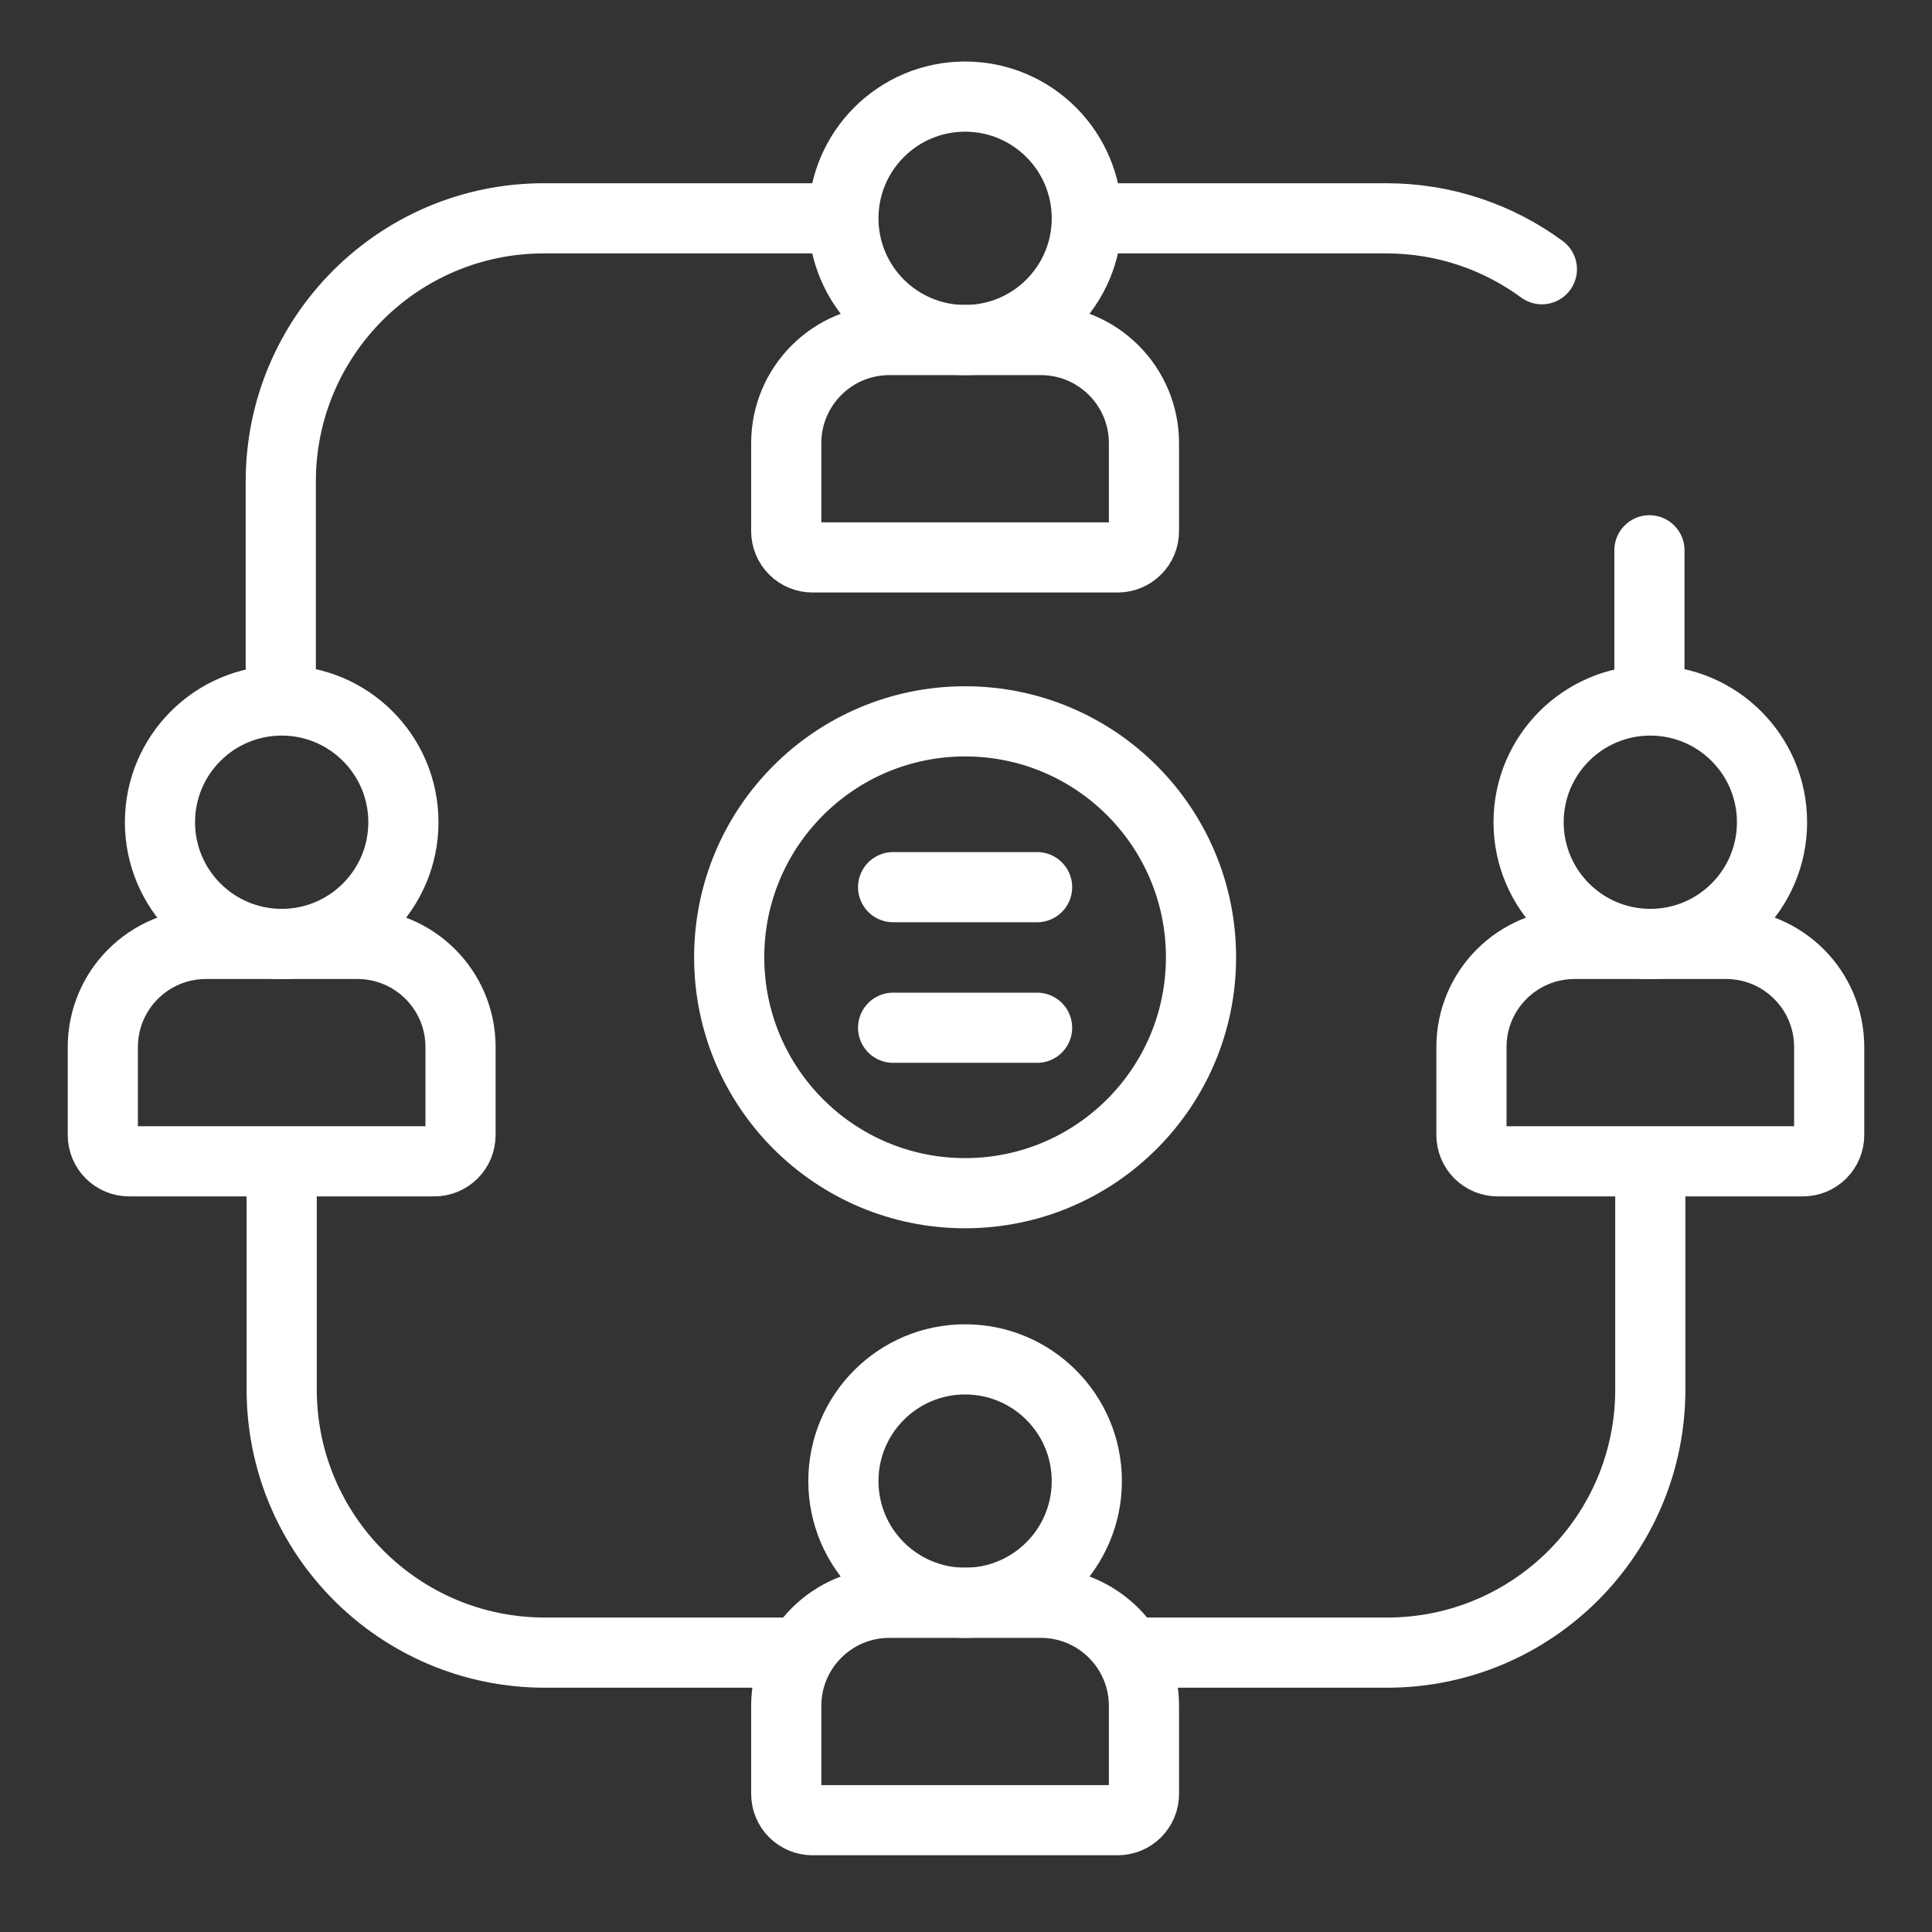
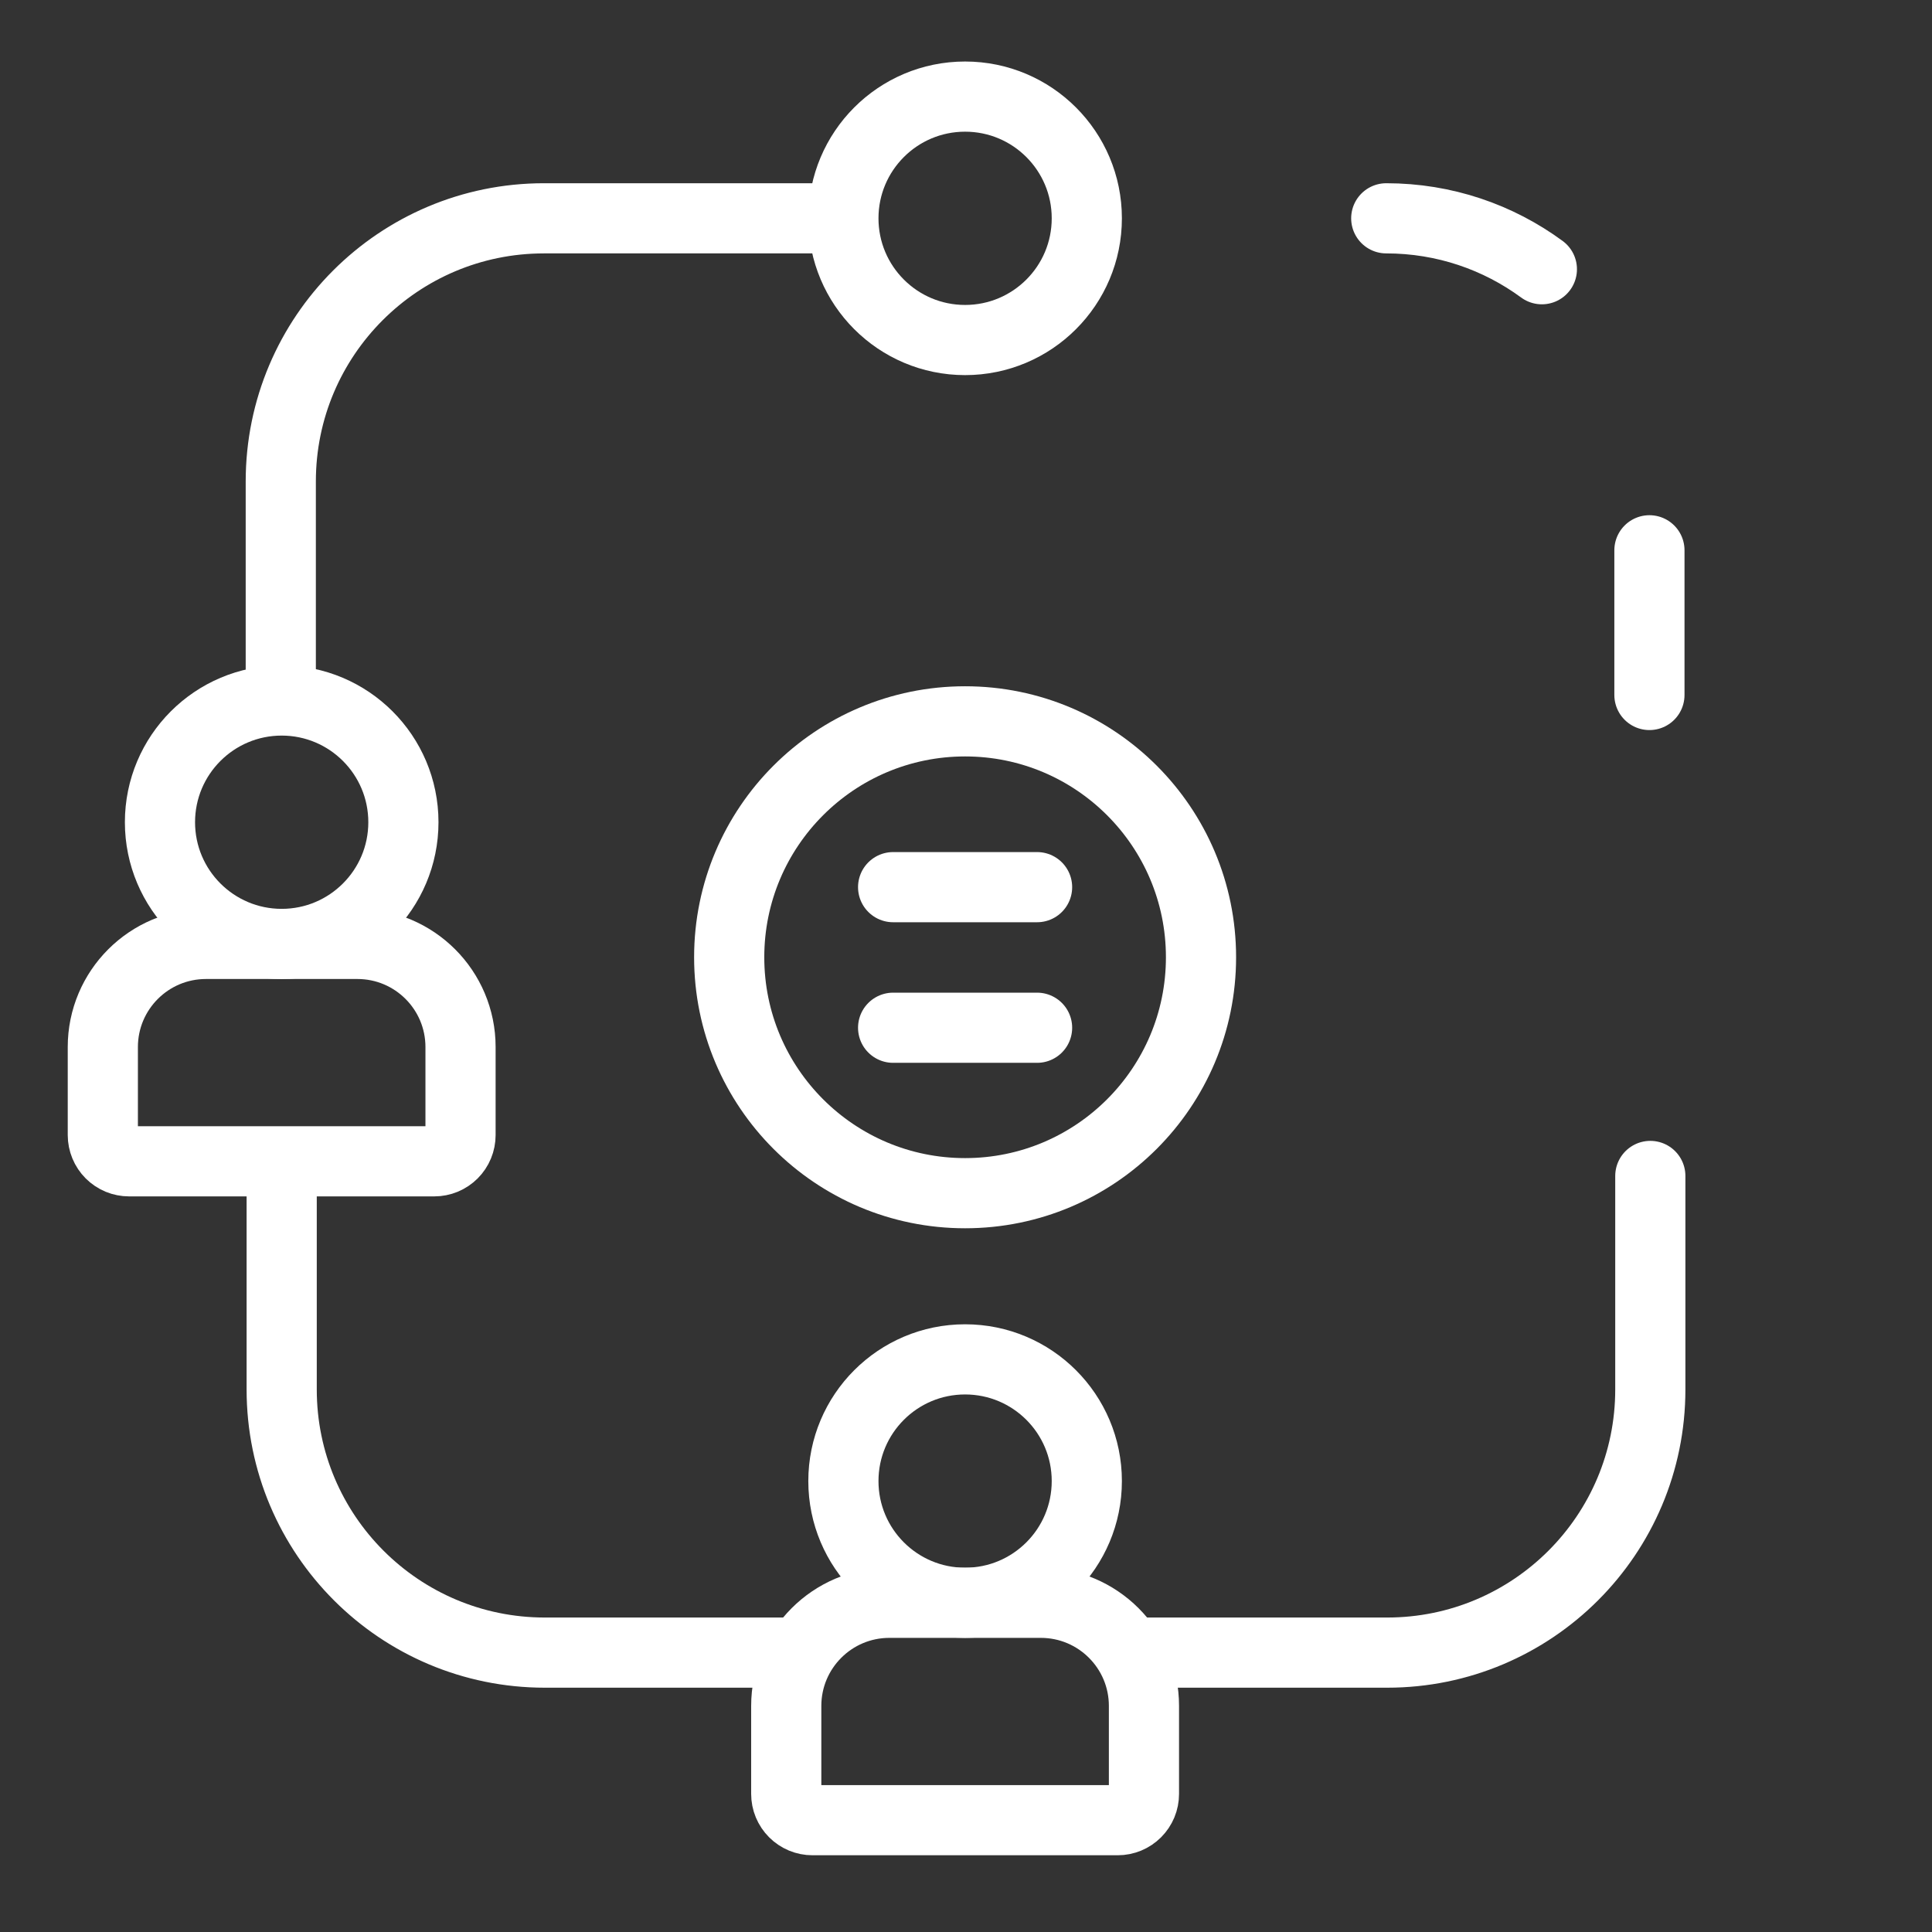
<svg xmlns="http://www.w3.org/2000/svg" width="100" height="100" viewBox="0 0 100 100" fill="none">
  <rect x="0" y="0" width="100" height="100" fill="#333333" stroke="none" />
  <path d="M42.055 94.212C41.876 94.212 41.7 94.177 41.535 94.109C41.37 94.04 41.22 93.94 41.094 93.814C40.968 93.688 40.868 93.538 40.799 93.373C40.731 93.209 40.696 93.032 40.696 92.853V88.298C40.696 85.35 43.086 82.96 46.033 82.96H53.873C56.821 82.96 59.211 85.35 59.211 88.298V92.853C59.211 93.032 59.176 93.209 59.108 93.373C59.039 93.538 58.939 93.688 58.813 93.814C58.687 93.94 58.537 94.04 58.372 94.109C58.208 94.177 58.031 94.212 57.852 94.212H42.055Z" stroke="white" stroke-width="3.632" stroke-miterlimit="10" stroke-linecap="round" stroke-linejoin="round" />
  <path d="M49.953 82.96C53.433 82.96 56.253 80.14 56.253 76.66C56.253 73.181 53.433 70.361 49.953 70.361C46.474 70.361 43.654 73.181 43.654 76.66C43.654 80.14 46.474 82.96 49.953 82.96Z" stroke="white" stroke-width="3.632" stroke-miterlimit="10" stroke-linecap="round" stroke-linejoin="round" />
  <path d="M6.681 60.109C6.503 60.109 6.326 60.074 6.161 60.006C5.996 59.937 5.847 59.837 5.72 59.711C5.594 59.585 5.494 59.435 5.426 59.27C5.358 59.105 5.322 58.929 5.322 58.75V54.195C5.322 51.247 7.712 48.857 10.66 48.857H18.5C21.448 48.857 23.837 51.247 23.837 54.195V58.75C23.837 58.929 23.802 59.105 23.734 59.27C23.666 59.435 23.566 59.585 23.44 59.711C23.313 59.837 23.164 59.937 22.999 60.006C22.834 60.074 22.657 60.109 22.479 60.109H6.681Z" stroke="white" stroke-width="3.632" stroke-miterlimit="10" stroke-linecap="round" stroke-linejoin="round" />
  <path d="M14.58 48.858C18.059 48.858 20.88 46.037 20.88 42.558C20.88 39.078 18.059 36.258 14.58 36.258C11.101 36.258 8.28 39.078 8.28 42.558C8.28 46.037 11.101 48.858 14.58 48.858Z" stroke="white" stroke-width="3.632" stroke-miterlimit="10" stroke-linecap="round" stroke-linejoin="round" />
-   <path d="M77.521 60.109C77.343 60.109 77.166 60.074 77.001 60.006C76.836 59.937 76.687 59.837 76.56 59.711C76.434 59.585 76.334 59.435 76.266 59.27C76.198 59.105 76.162 58.929 76.162 58.75V54.195C76.162 51.247 78.552 48.857 81.5 48.857H89.34C92.288 48.857 94.678 51.247 94.678 54.195V58.75C94.678 58.929 94.642 59.105 94.574 59.27C94.506 59.435 94.406 59.585 94.28 59.711C94.153 59.837 94.004 59.937 93.839 60.006C93.674 60.074 93.497 60.109 93.319 60.109H77.521Z" stroke="white" stroke-width="3.632" stroke-miterlimit="10" stroke-linecap="round" stroke-linejoin="round" />
-   <path d="M85.42 48.858C88.899 48.858 91.72 46.037 91.72 42.558C91.72 39.078 88.899 36.258 85.42 36.258C81.941 36.258 79.12 39.078 79.12 42.558C79.12 46.037 81.941 48.858 85.42 48.858Z" stroke="white" stroke-width="3.632" stroke-miterlimit="10" stroke-linecap="round" stroke-linejoin="round" />
-   <path d="M42.055 28.852C41.876 28.852 41.7 28.816 41.535 28.748C41.37 28.68 41.22 28.58 41.094 28.454C40.968 28.328 40.868 28.178 40.799 28.013C40.731 27.848 40.696 27.671 40.696 27.493V22.937C40.696 19.99 43.086 17.6 46.033 17.6H53.873C56.821 17.6 59.211 19.99 59.211 22.937V27.493C59.211 27.671 59.176 27.848 59.108 28.013C59.039 28.178 58.939 28.328 58.813 28.454C58.687 28.58 58.537 28.68 58.372 28.748C58.208 28.816 58.031 28.852 57.852 28.852H42.055Z" stroke="white" stroke-width="3.632" stroke-miterlimit="10" stroke-linecap="round" stroke-linejoin="round" />
  <path d="M49.953 17.6C53.433 17.6 56.253 14.779 56.253 11.3C56.253 7.821 53.433 5 49.953 5C46.474 5 43.654 7.821 43.654 11.3C43.654 14.779 46.474 17.6 49.953 17.6Z" stroke="white" stroke-width="3.632" stroke-miterlimit="10" stroke-linecap="round" stroke-linejoin="round" />
  <path d="M49.953 61.759C56.697 61.759 62.164 56.292 62.164 49.548C62.164 42.804 56.697 37.337 49.953 37.337C43.21 37.337 37.743 42.804 37.743 49.548C37.743 56.292 43.21 61.759 49.953 61.759Z" stroke="white" stroke-width="3.632" stroke-miterlimit="10" stroke-linecap="round" stroke-linejoin="round" />
-   <path d="M46.228 45.919H53.679M46.228 53.196H53.679M14.58 60.867V71.918C14.58 79.441 20.678 85.539 28.201 85.539H40.696M85.42 60.867V71.918C85.42 79.441 79.322 85.539 71.799 85.539H59.019M79.807 13.935C77.551 12.278 74.766 11.3 71.752 11.3H56.986M85.374 35.972V28.483M14.533 35.972V24.921C14.533 17.398 20.632 11.3 28.154 11.3H42.742" stroke="white" stroke-width="3.632" stroke-miterlimit="10" stroke-linecap="round" stroke-linejoin="round" />
+   <path d="M46.228 45.919H53.679M46.228 53.196H53.679M14.58 60.867V71.918C14.58 79.441 20.678 85.539 28.201 85.539H40.696M85.42 60.867V71.918C85.42 79.441 79.322 85.539 71.799 85.539H59.019M79.807 13.935C77.551 12.278 74.766 11.3 71.752 11.3M85.374 35.972V28.483M14.533 35.972V24.921C14.533 17.398 20.632 11.3 28.154 11.3H42.742" stroke="white" stroke-width="3.632" stroke-miterlimit="10" stroke-linecap="round" stroke-linejoin="round" />
</svg>